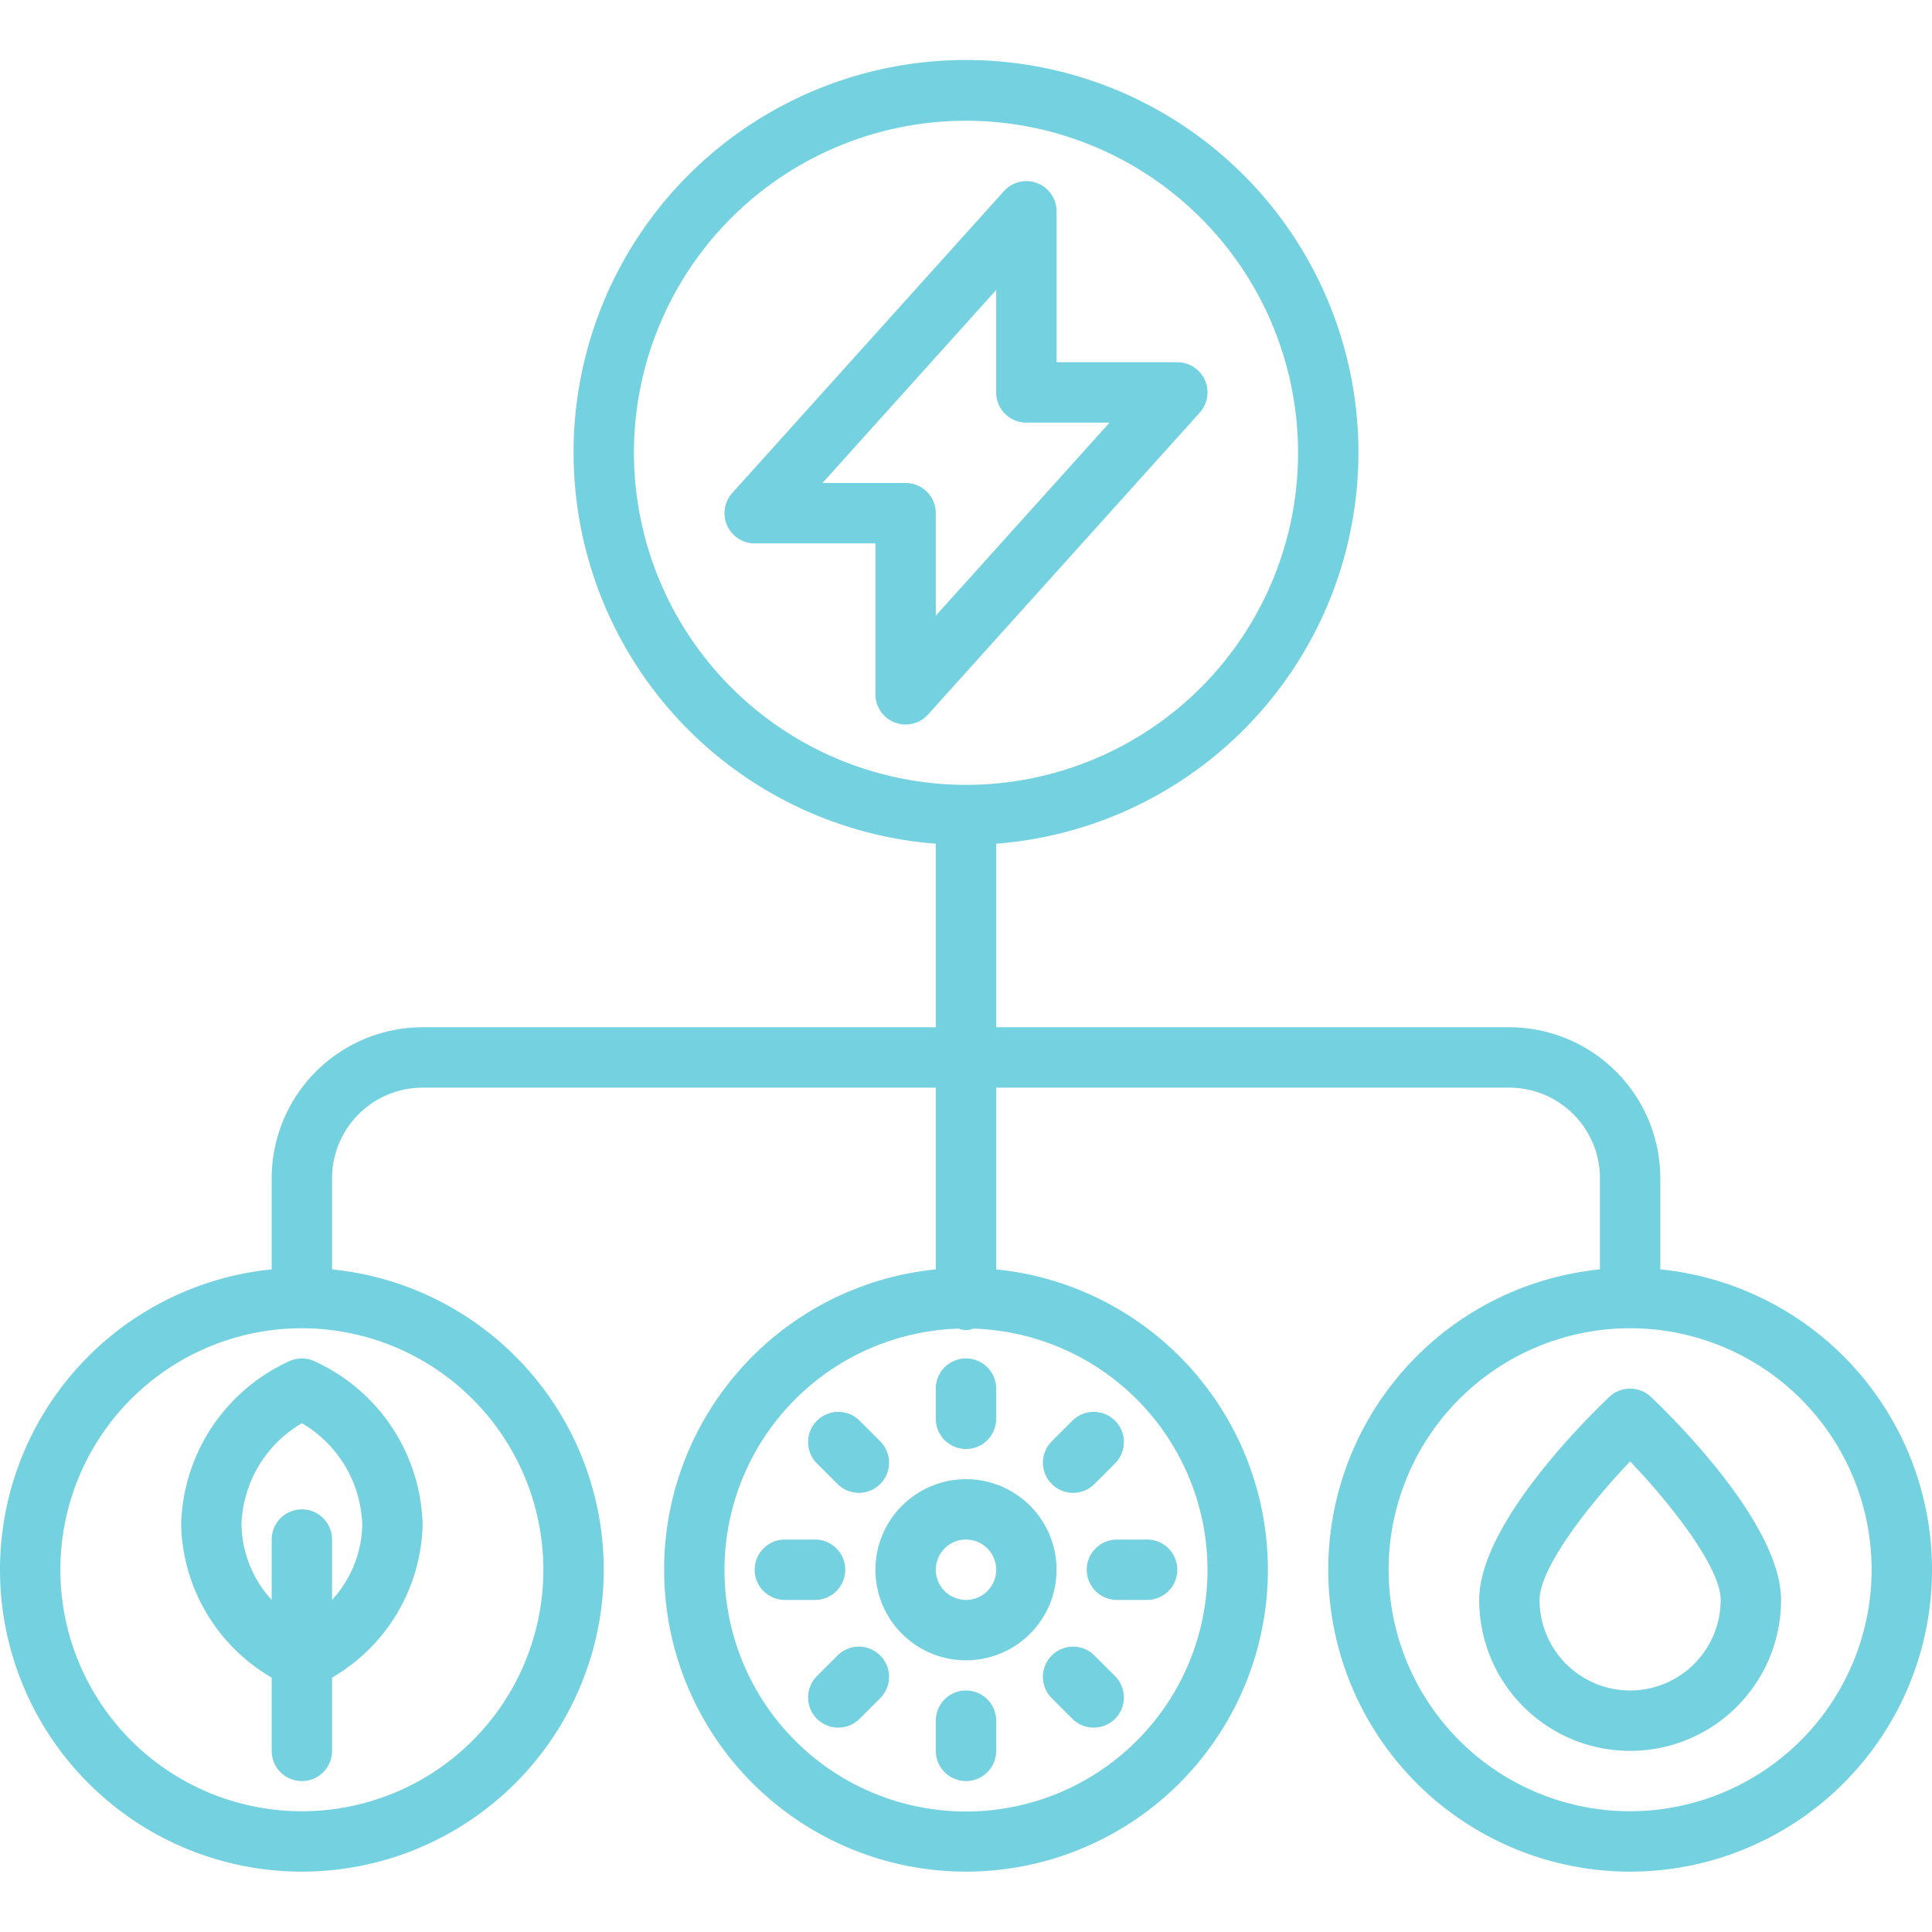
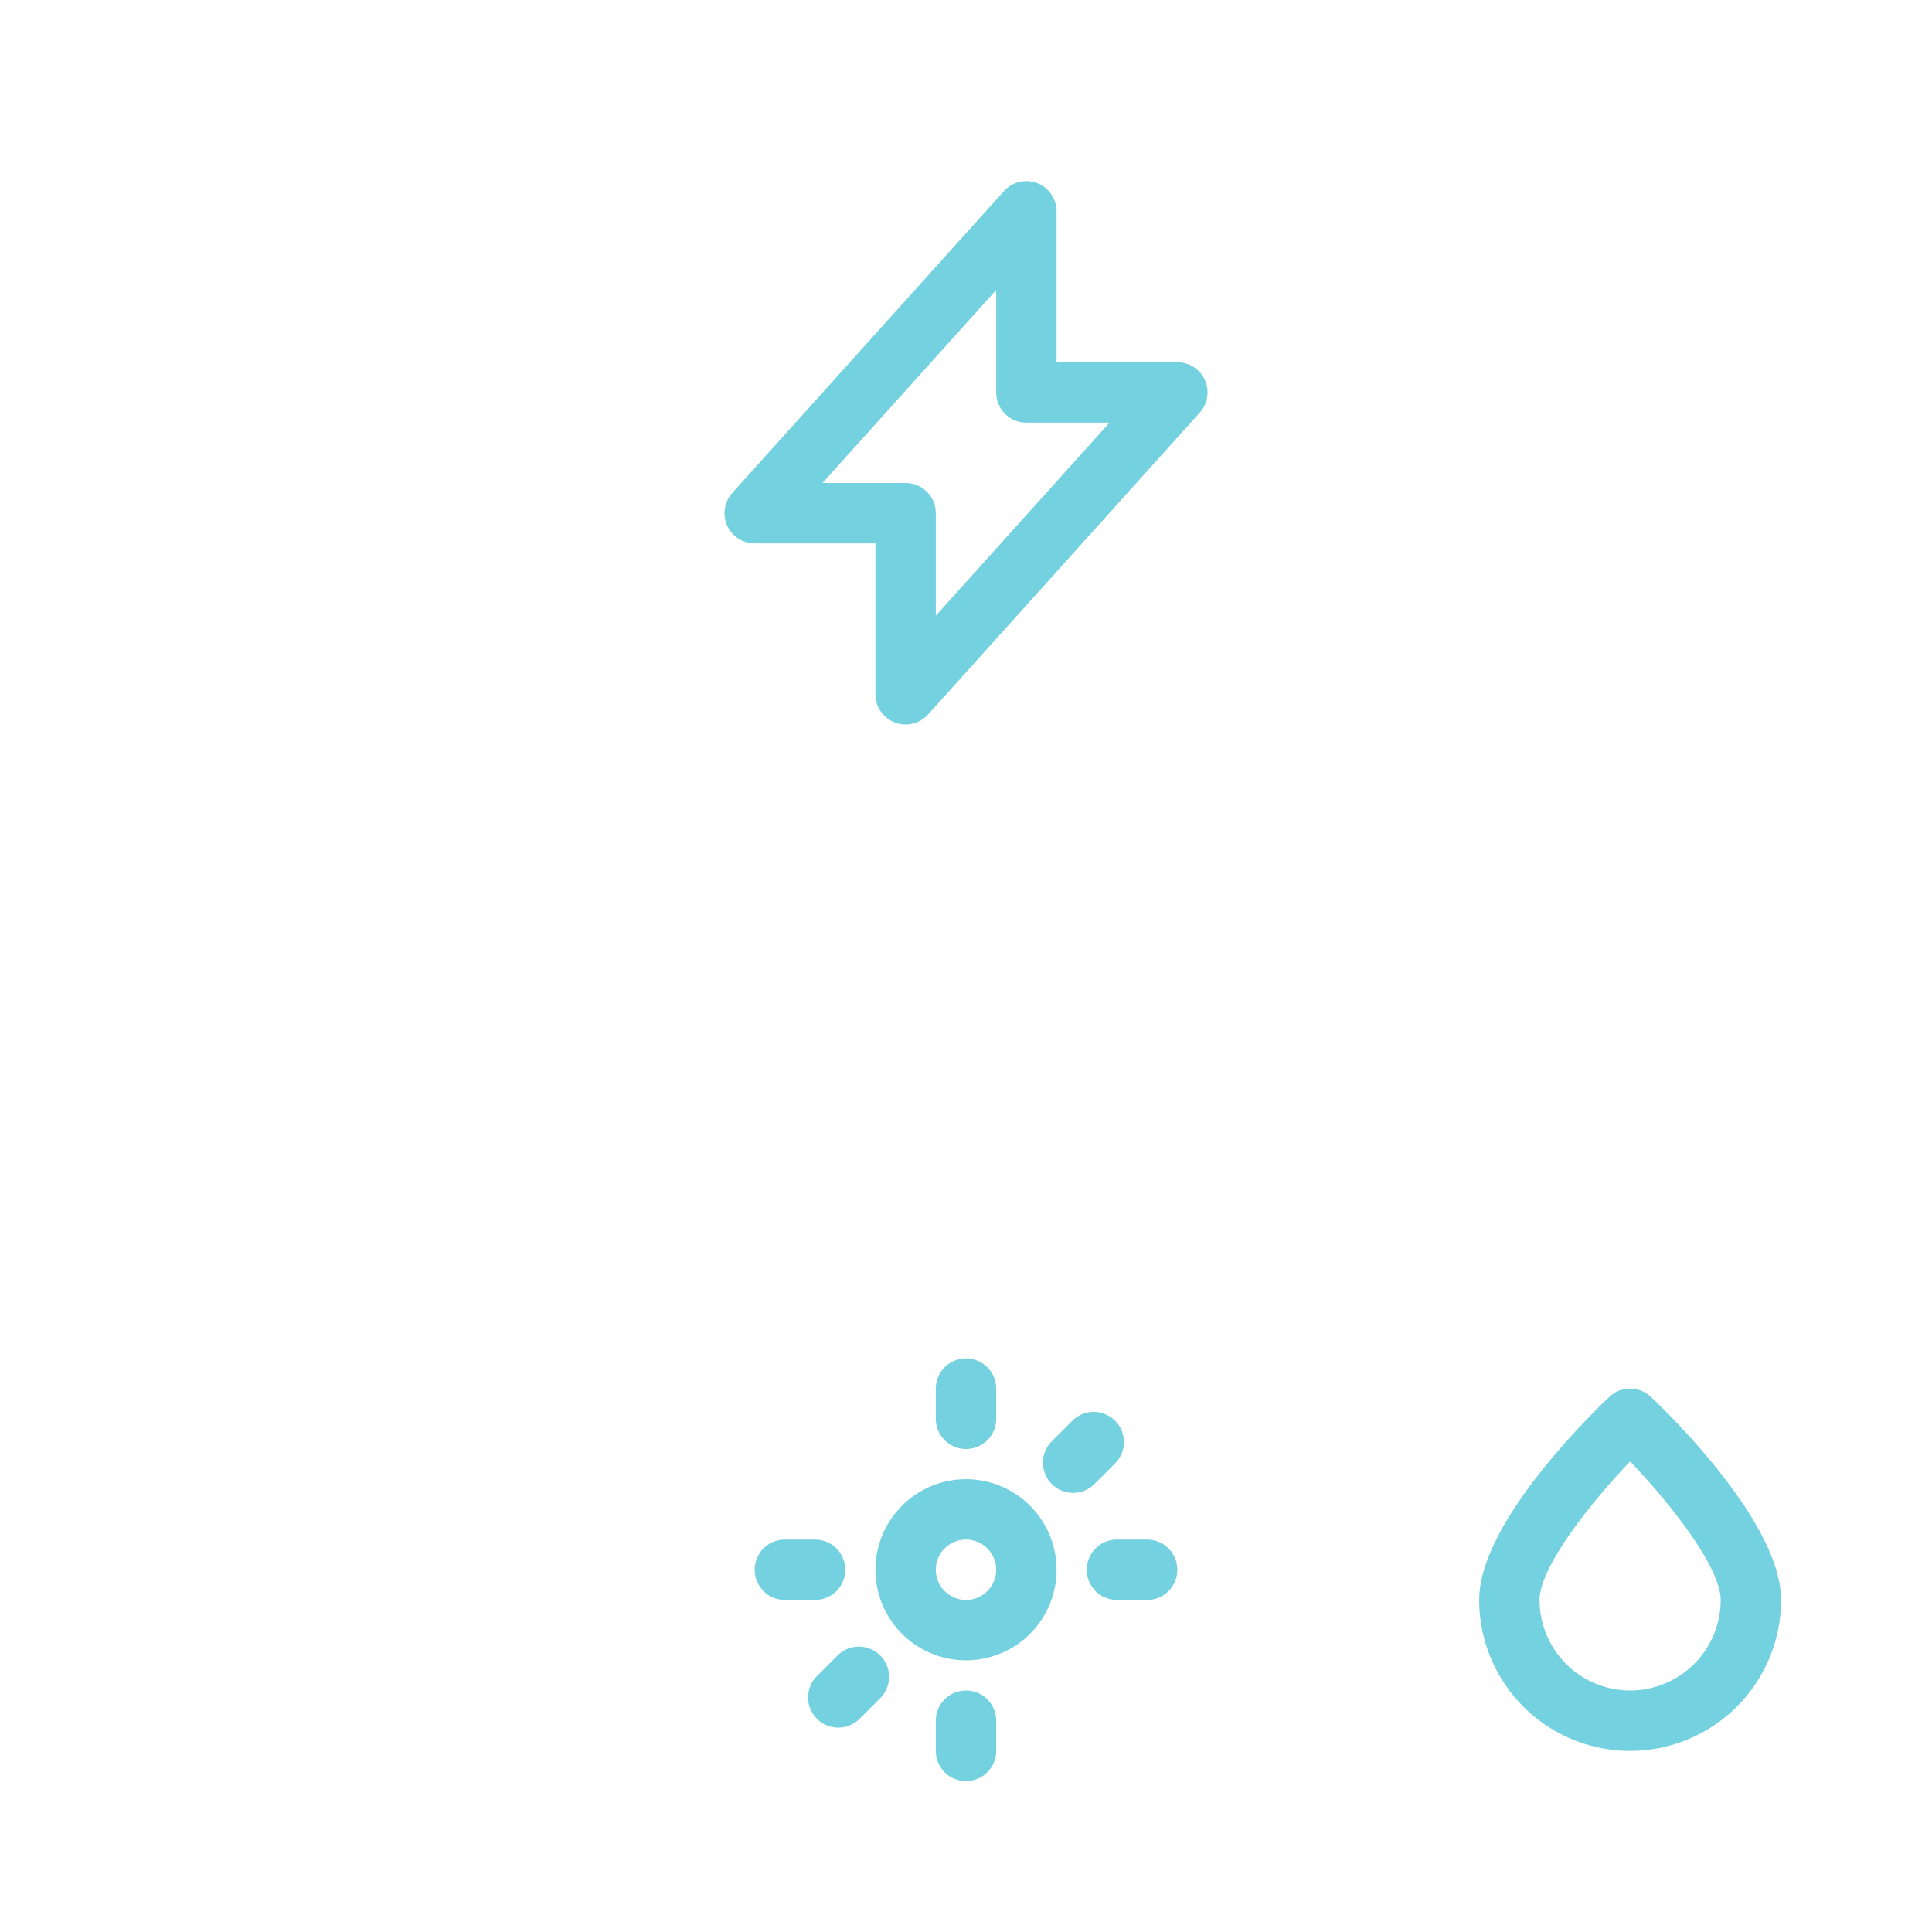
<svg xmlns="http://www.w3.org/2000/svg" version="1.1" width="512" height="512" x="0" y="0" viewBox="0 0 64 64" style="enable-background:new 0 0 512 512" xml:space="preserve" class="">
  <g>
    <g id="Energy">
      <path d="M29,52a3,3,0,1,0,3-3A3.003,3.003,0,0,0,29,52Zm4,0a1,1,0,1,1-1-1A1.001,1.001,0,0,1,33,52Z" fill="#74d1e0" data-original="#000000" style="" class="" />
-       <path d="M55,42.051V39.03a5.006,5.006,0,0,0-5-5H33v-6.081a13,13,0,1,0-2,0V34.03H14a5.006,5.006,0,0,0-5,5v3.02a10,10,0,1,0,2,0V39.03a3.003,3.003,0,0,1,3-3H31v6.02a10,10,0,1,0,2,0V36.03H50a3.003,3.003,0,0,1,3,3v3.02a10,10,0,1,0,2,0ZM21,15A11,11,0,1,1,32,26,11.012,11.012,0,0,1,21,15ZM18,52a8,8,0,1,1-8-8A8.009,8.009,0,0,1,18,52Zm22,0a8,8,0,1,1-8.24-7.988.618.618,0,0,0,.48,0A8.004,8.004,0,0,1,40,52Zm14,8a8,8,0,1,1,8-8A8.009,8.009,0,0,1,54,60Z" fill="#74d1e0" data-original="#000000" style="" class="" />
      <path d="M54.688,46.274a1.001,1.001,0,0,0-1.376,0C52.592,46.957,49,50.488,49,53a5,5,0,0,0,10,0C59,50.488,55.408,46.957,54.688,46.274ZM54,56a3.003,3.003,0,0,1-3-3c0-1.049,1.583-3.106,3.001-4.588C55.417,49.893,57,51.949,57,53A3.003,3.003,0,0,1,54,56Z" fill="#74d1e0" data-original="#000000" style="" class="" />
      <path d="M39.914,12.593A1,1,0,0,0,39,12H35V7a1,1,0,0,0-1.743-.669l-9,10A1,1,0,0,0,25,18h4v5a1,1,0,0,0,1.743.669l9-10A1.001,1.001,0,0,0,39.914,12.593ZM31,20.395V17a1,1,0,0,0-1-1H27.245L33,9.605V13a1,1,0,0,0,1,1h2.755Z" fill="#74d1e0" data-original="#000000" style="" class="" />
      <path d="M32,45a1,1,0,0,0-1,1v1a1,1,0,0,0,2,0V46A1,1,0,0,0,32,45Z" fill="#74d1e0" data-original="#000000" style="" class="" />
-       <path d="M27.757,49.172a1,1,0,0,0,1.414-1.414l-.707-.707a1,1,0,0,0-1.414,1.414Z" fill="#74d1e0" data-original="#000000" style="" class="" />
      <path d="M28,52a1,1,0,0,0-1-1H26a1,1,0,0,0,0,2h1A1,1,0,0,0,28,52Z" fill="#74d1e0" data-original="#000000" style="" class="" />
      <path d="M27.757,54.828l-.707.707a1,1,0,0,0,1.414,1.414l.707-.707a1,1,0,0,0-1.414-1.414Z" fill="#74d1e0" data-original="#000000" style="" class="" />
      <path d="M32,56a1,1,0,0,0-1,1v1a1,1,0,0,0,2,0V57A1,1,0,0,0,32,56Z" fill="#74d1e0" data-original="#000000" style="" class="" />
-       <path d="M36.243,54.828a1,1,0,0,0-1.414,1.414l.707.707a1,1,0,0,0,1.414-1.414Z" fill="#74d1e0" data-original="#000000" style="" class="" />
      <path d="M36,52a1,1,0,0,0,1,1h1a1,1,0,0,0,0-2H37A1,1,0,0,0,36,52Z" fill="#74d1e0" data-original="#000000" style="" class="" />
      <path d="M36.243,49.172l.707-.707a1,1,0,0,0-1.414-1.414l-.707.707a1,1,0,0,0,1.414,1.414Z" fill="#74d1e0" data-original="#000000" style="" class="" />
-       <path d="M9.554,45.105A6.115,6.115,0,0,0,6,50.5a6.022,6.022,0,0,0,3,5.073V58a1,1,0,0,0,2,0V55.573A6.022,6.022,0,0,0,14,50.5a6.115,6.115,0,0,0-3.554-5.394A.997.997,0,0,0,9.554,45.105ZM12,50.5a3.778,3.778,0,0,1-1,2.499V51a1,1,0,0,0-2,0v1.999A3.778,3.778,0,0,1,8,50.5a4.034,4.034,0,0,1,2-3.354A4.034,4.034,0,0,1,12,50.5Z" fill="#74d1e0" data-original="#000000" style="" class="" />
    </g>
  </g>
</svg>